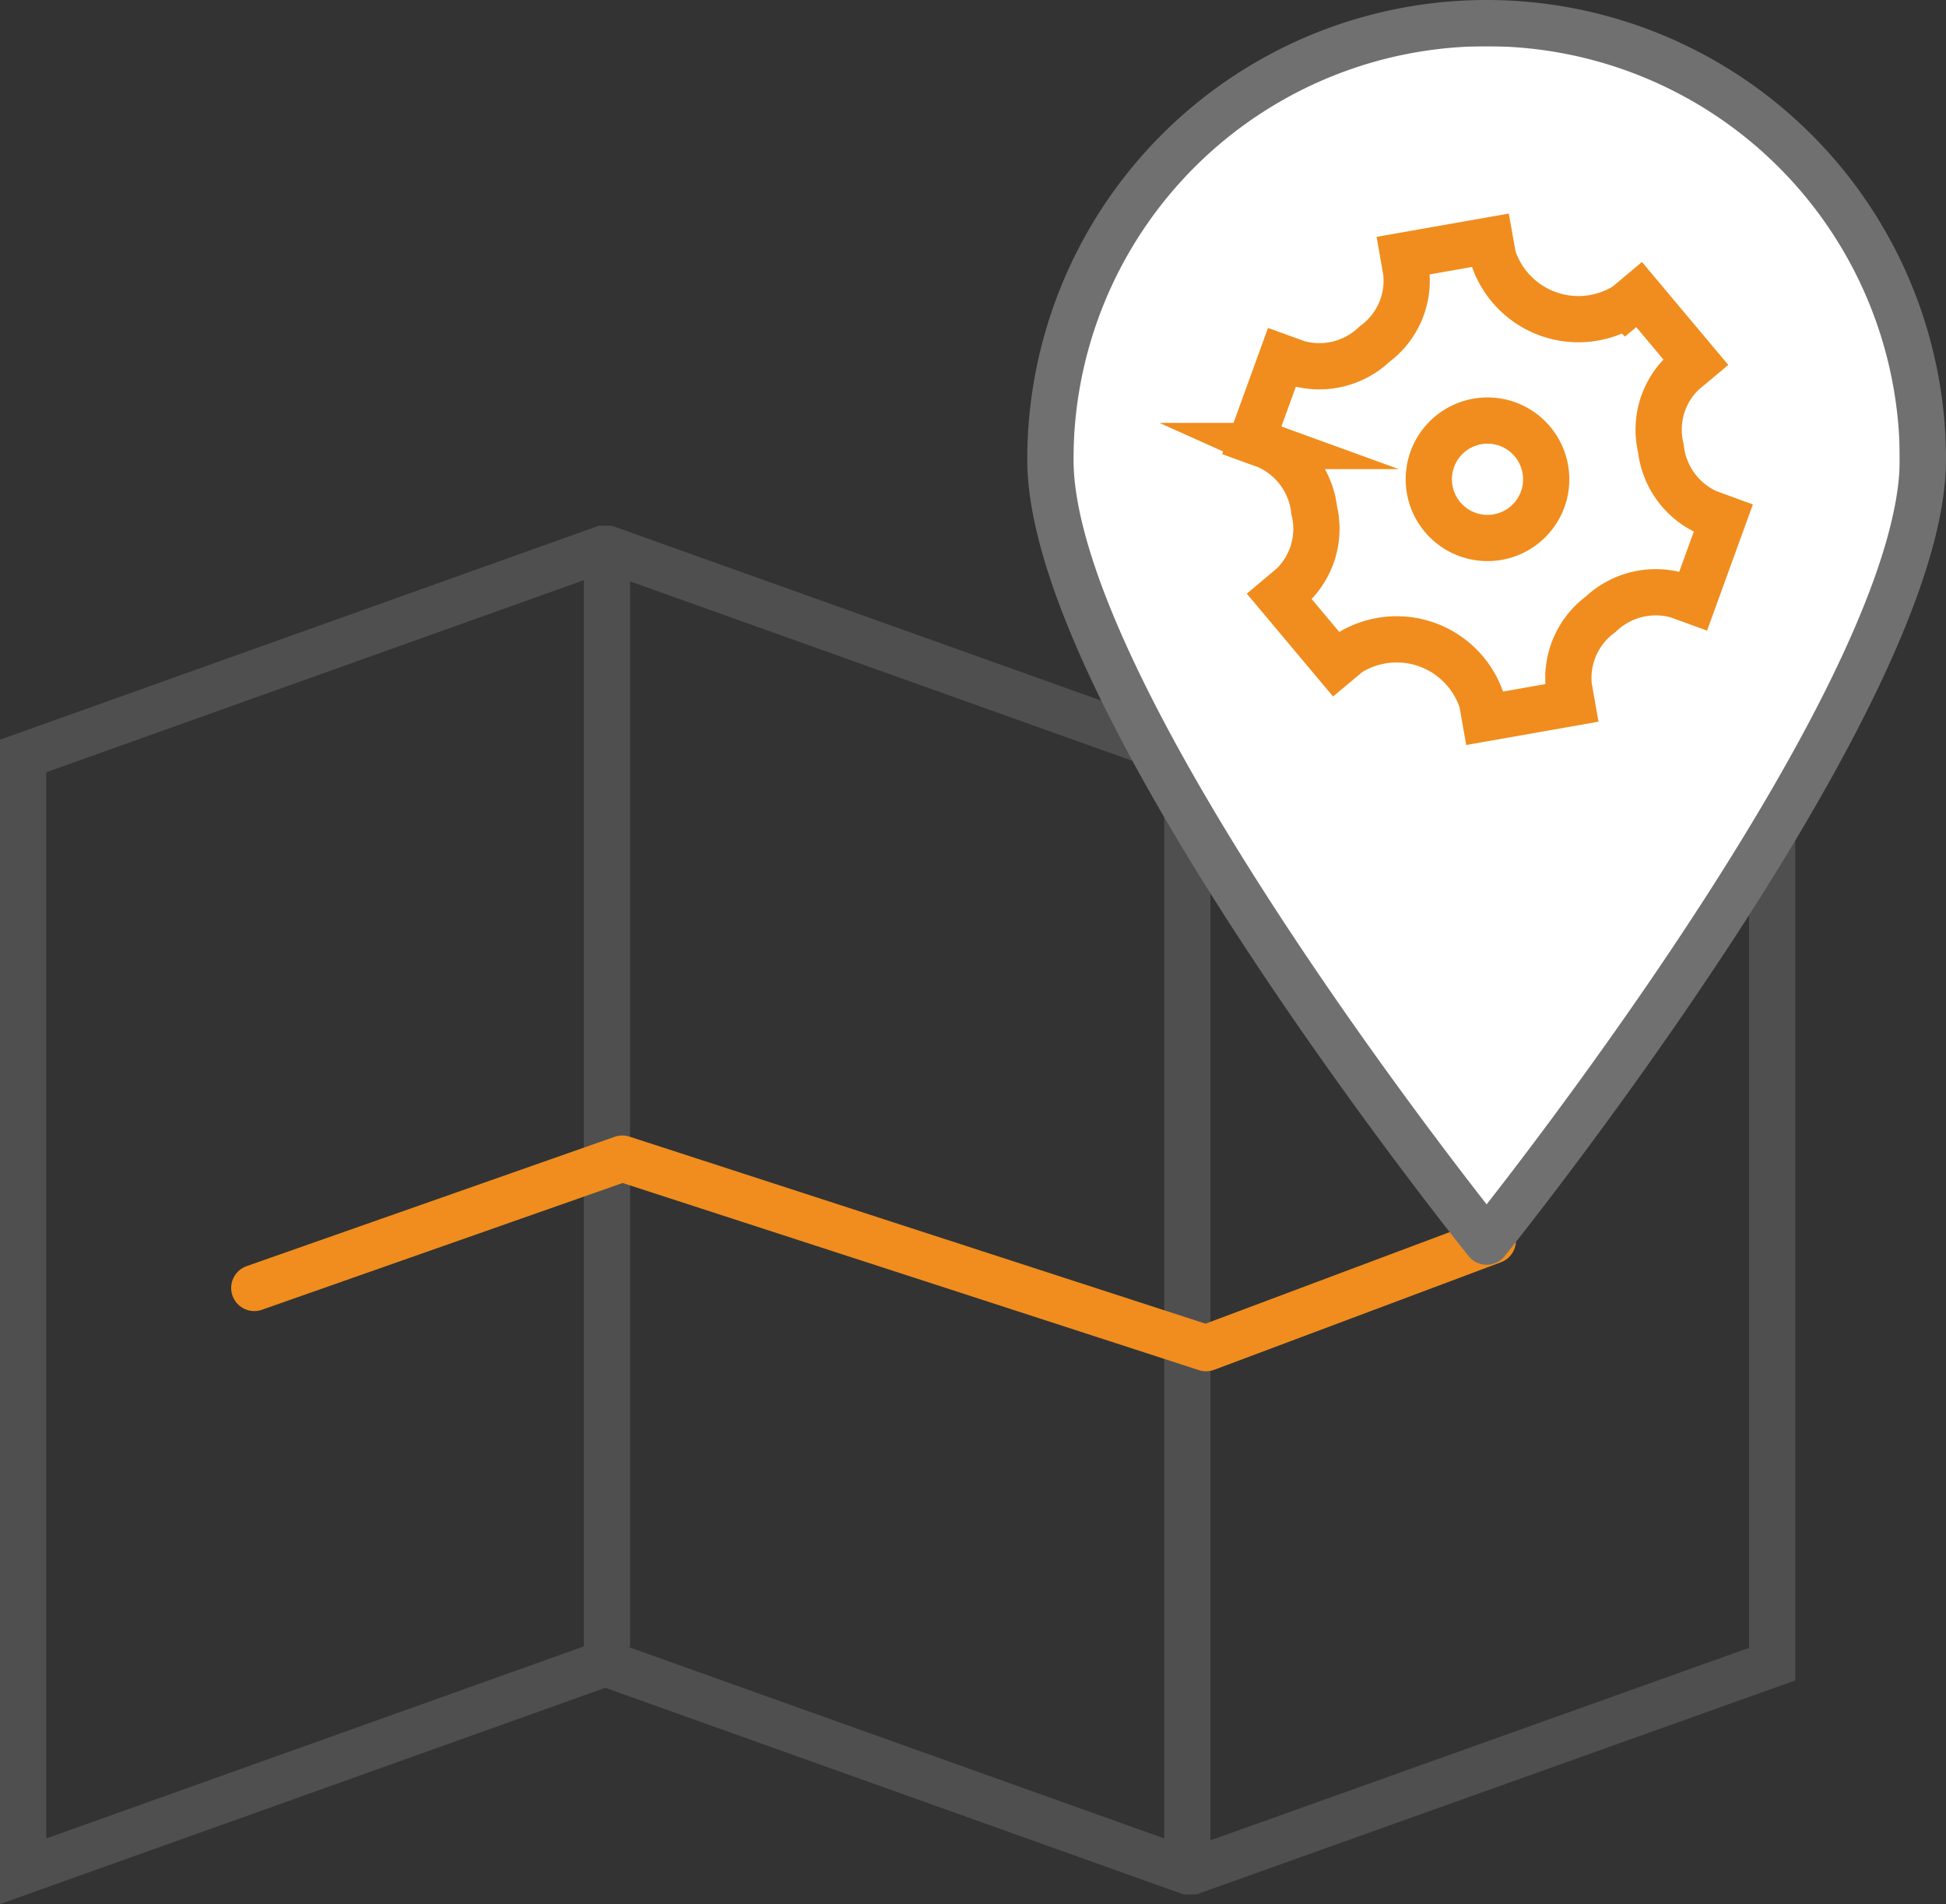
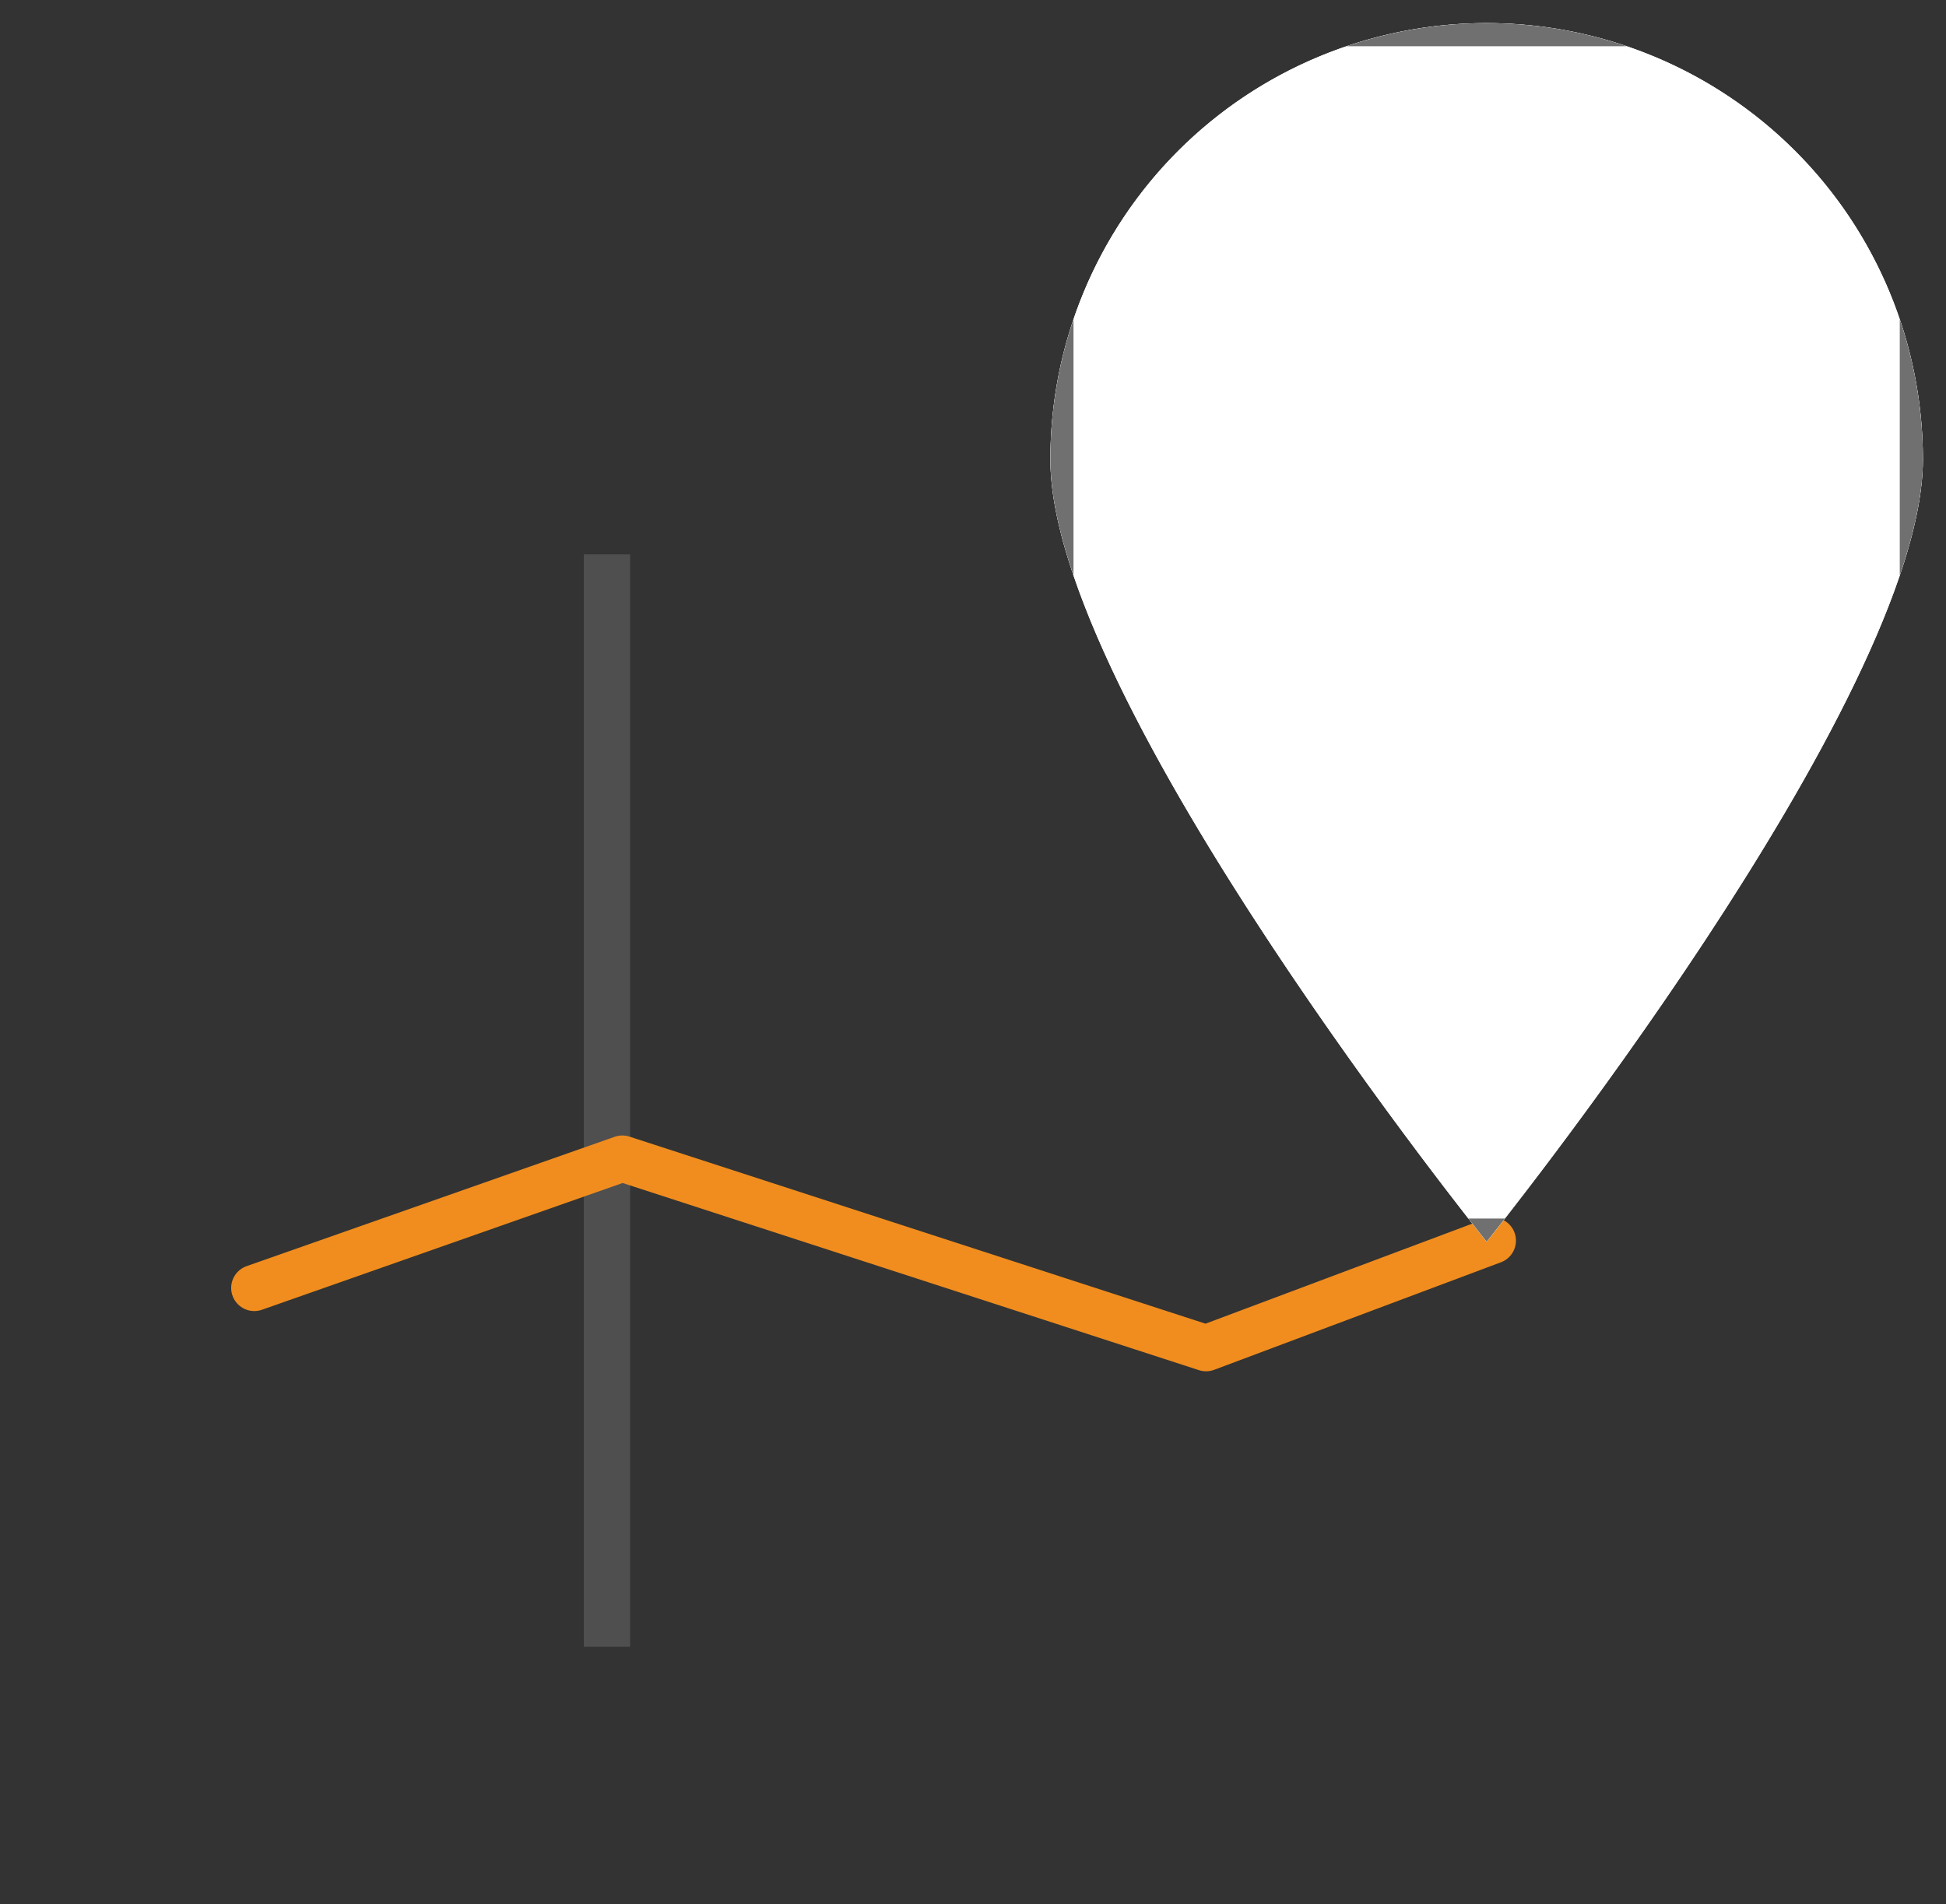
<svg xmlns="http://www.w3.org/2000/svg" width="84.183" height="82.368" viewBox="0 0 84.183 82.368">
  <rect x="0" y="0" width="84.183" height="82.368" fill="#333333" stroke="none" />
  <defs>
    <clipPath id="a">
      <path d="M2480.52,1975.51a18.872,18.872,0,1,1,37.744,0c0,10.423-18.872,33.84-18.872,33.84s-18.872-23.417-18.872-33.84" fill="#fff" stroke="#707070" stroke-linecap="round" stroke-linejoin="round" stroke-width="2" />
    </clipPath>
  </defs>
  <g transform="translate(-2435.081 -1955.638)">
-     <path d="M2486.451,1988.341l-25.077-8.96h-.216l-25.077,8.96v48.246l25.077-8.96h.216l25.077,8.96h.216l25.077-8.96v-48.246l-25.077,8.96" fill="none" stroke="#4f4f50" stroke-width="2" />
    <line y2="47.258" transform="translate(2461.338 1979.619)" fill="none" stroke="#4f4f50" stroke-width="2" />
-     <line y1="48.439" transform="translate(2486.443 1988.479)" fill="none" stroke="#4f4f50" stroke-width="2" />
    <path d="M2446.081,2011.353l15.921-5.595,25.253,8.2,12.405-4.652" fill="none" stroke="#f08d1e" stroke-linecap="round" stroke-linejoin="round" stroke-width="2" />
    <path d="M2480.52,1975.51a18.872,18.872,0,1,1,37.744,0c0,10.423-18.872,33.84-18.872,33.84s-18.872-23.417-18.872-33.84" fill="#fff" />
    <g clip-path="url(#a)">
      <rect width="37.744" height="52.712" transform="translate(2480.52 1956.638)" fill="#fff" stroke="#707070" stroke-linecap="round" stroke-linejoin="round" stroke-width="2" />
    </g>
-     <path d="M2480.52,1975.51a18.872,18.872,0,1,1,37.744,0c0,10.423-18.872,33.84-18.872,33.84s-18.872-23.417-18.872-33.84" fill="none" stroke="#707070" stroke-linecap="round" stroke-linejoin="round" stroke-width="2" />
-     <path d="M2508.954,1977.81a3.458,3.458,0,0,1-2.024-2.777,3.414,3.414,0,0,1,.954-3.271l.553-.462-2.449-2.92-.553.464a3.878,3.878,0,0,1-5.768-2.1l-.126-.71-3.752.661.124.712a3.405,3.405,0,0,1-1.37,3.117,3.459,3.459,0,0,1-3.334.827l-.676-.246-1.3,3.581.675.245a3.463,3.463,0,0,1,2.024,2.777,3.41,3.41,0,0,1-.955,3.27l-.552.464,2.448,2.918.553-.462a3.876,3.876,0,0,1,5.769,2.1l.125.709,3.753-.661-.125-.712a3.412,3.412,0,0,1,1.371-3.118,3.459,3.459,0,0,1,3.334-.826l.676.246,1.3-3.58-.675-.246m-7.137-.571a2.54,2.54,0,1,1-1.518-3.255A2.545,2.545,0,0,1,2501.817,1977.239Z" fill="none" stroke="#f08d1e" stroke-miterlimit="10" stroke-width="2" />
  </g>
</svg>